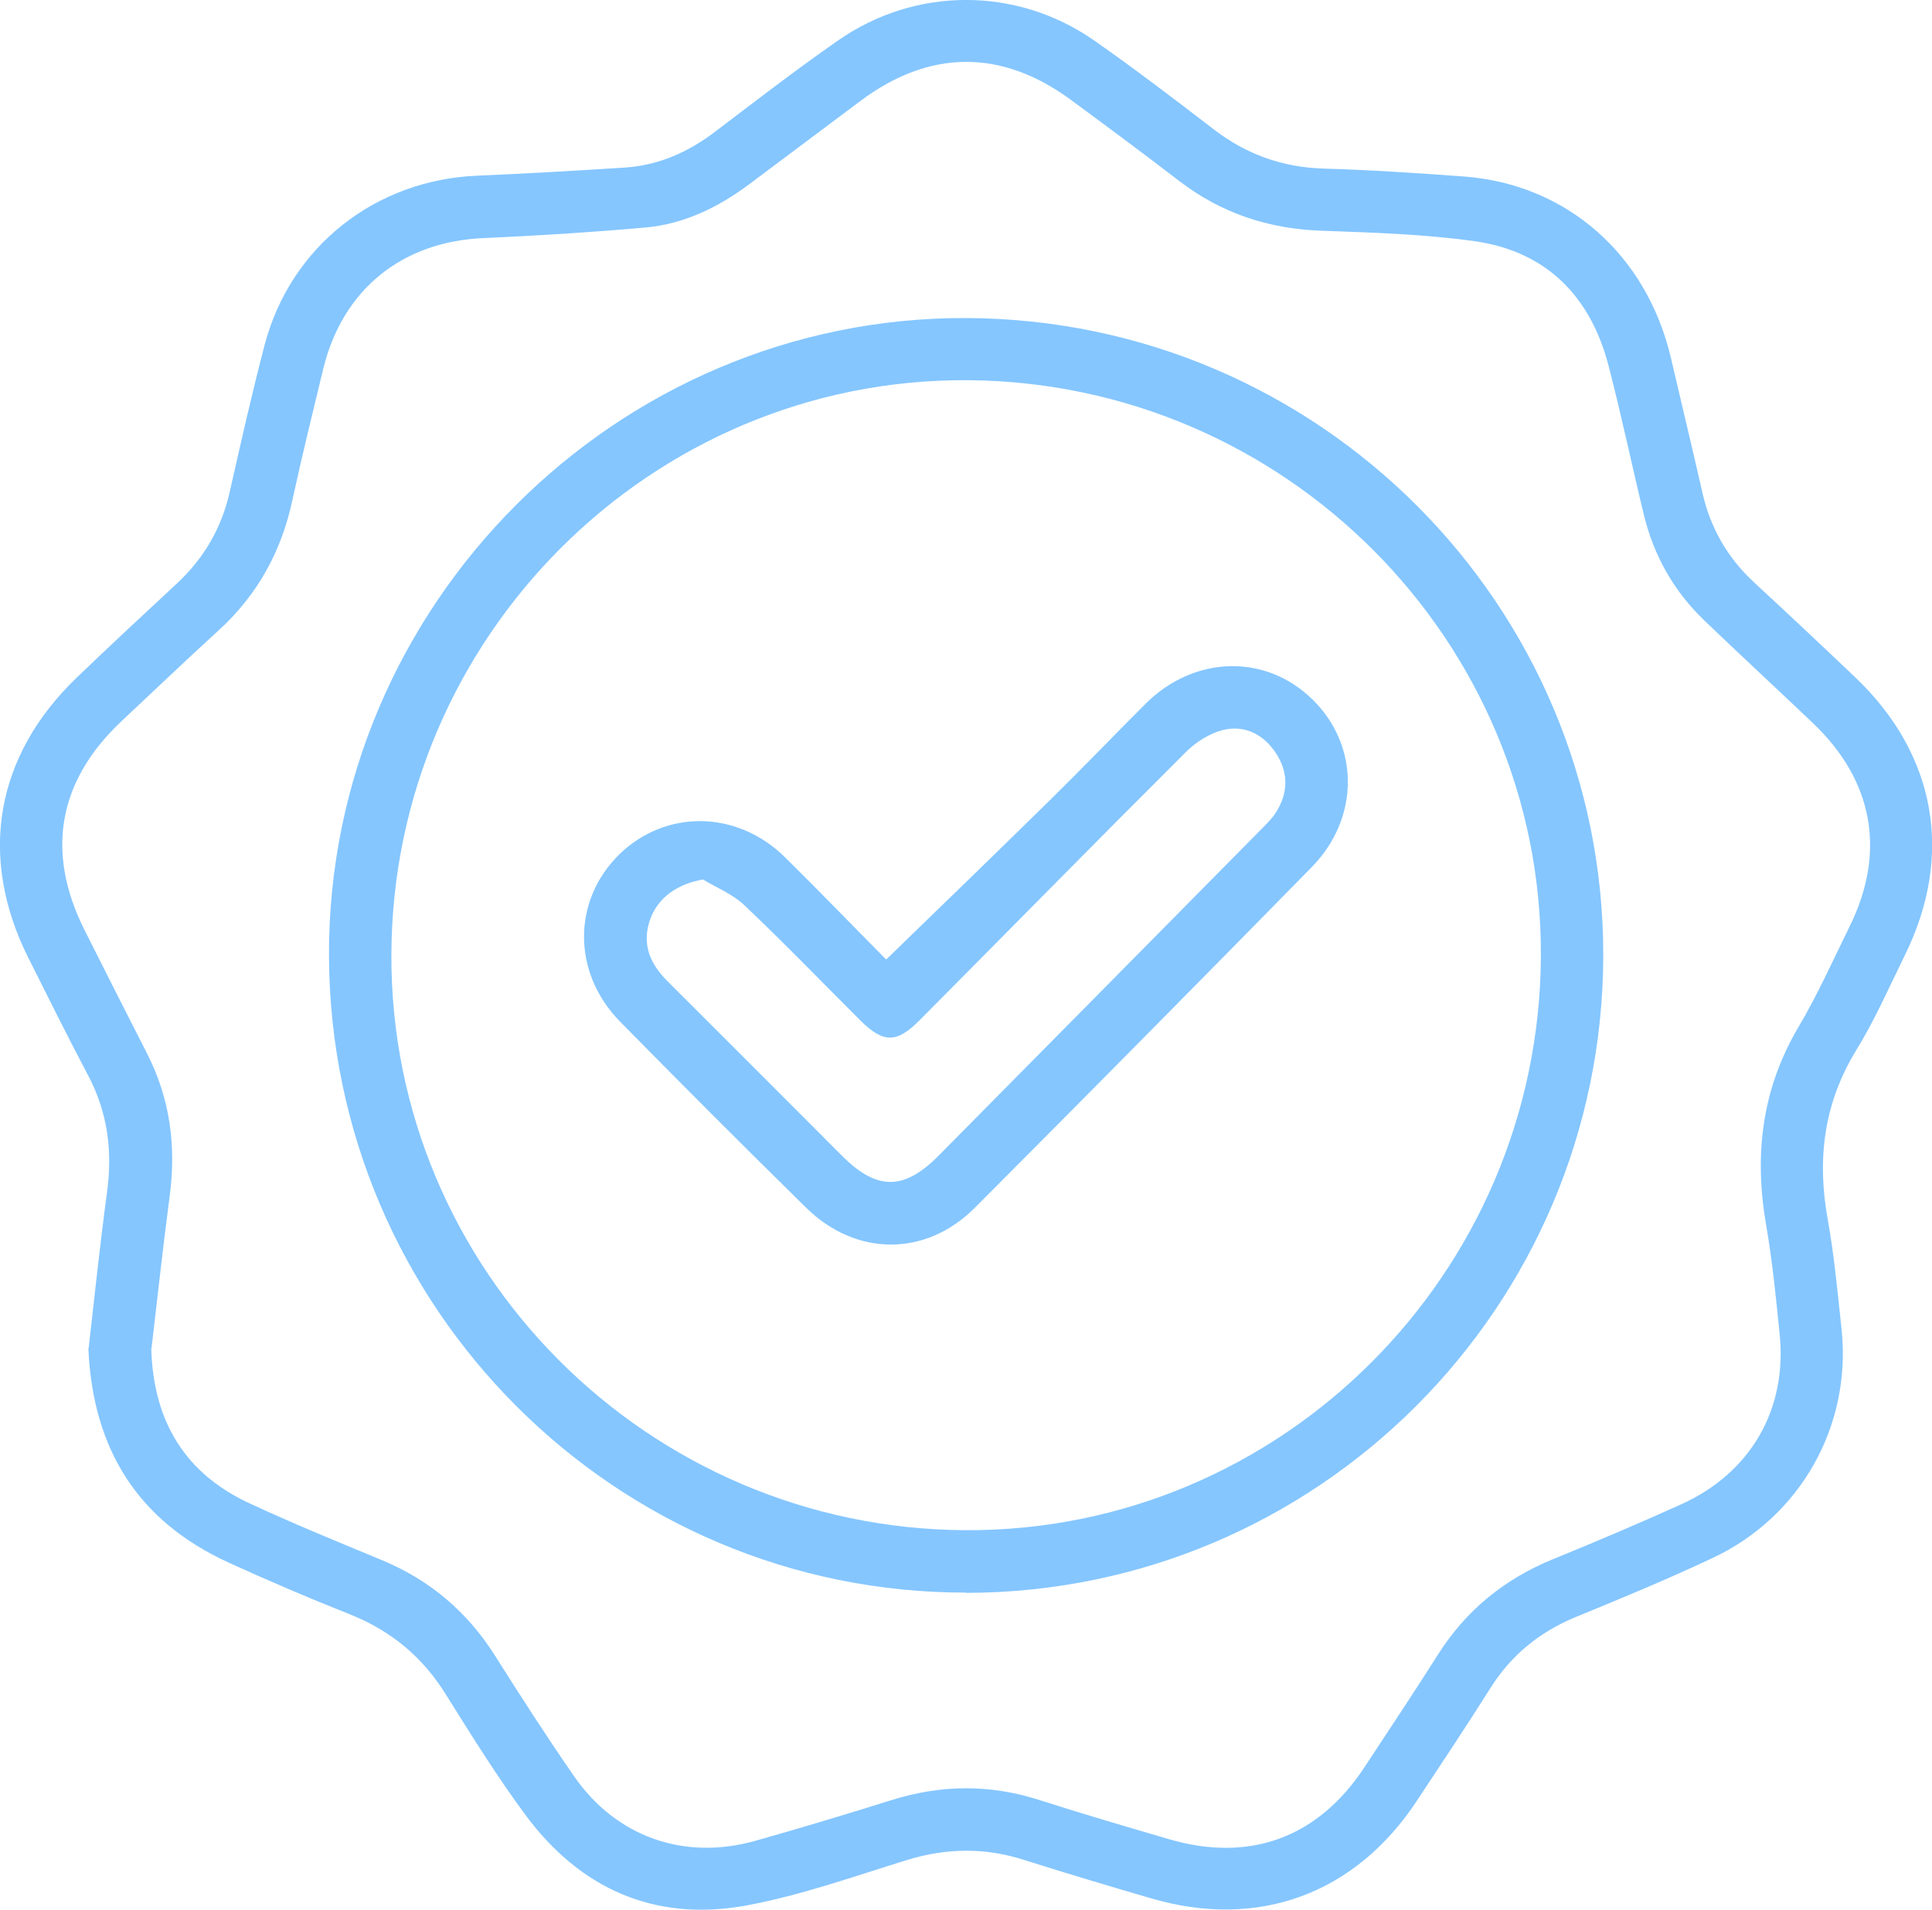
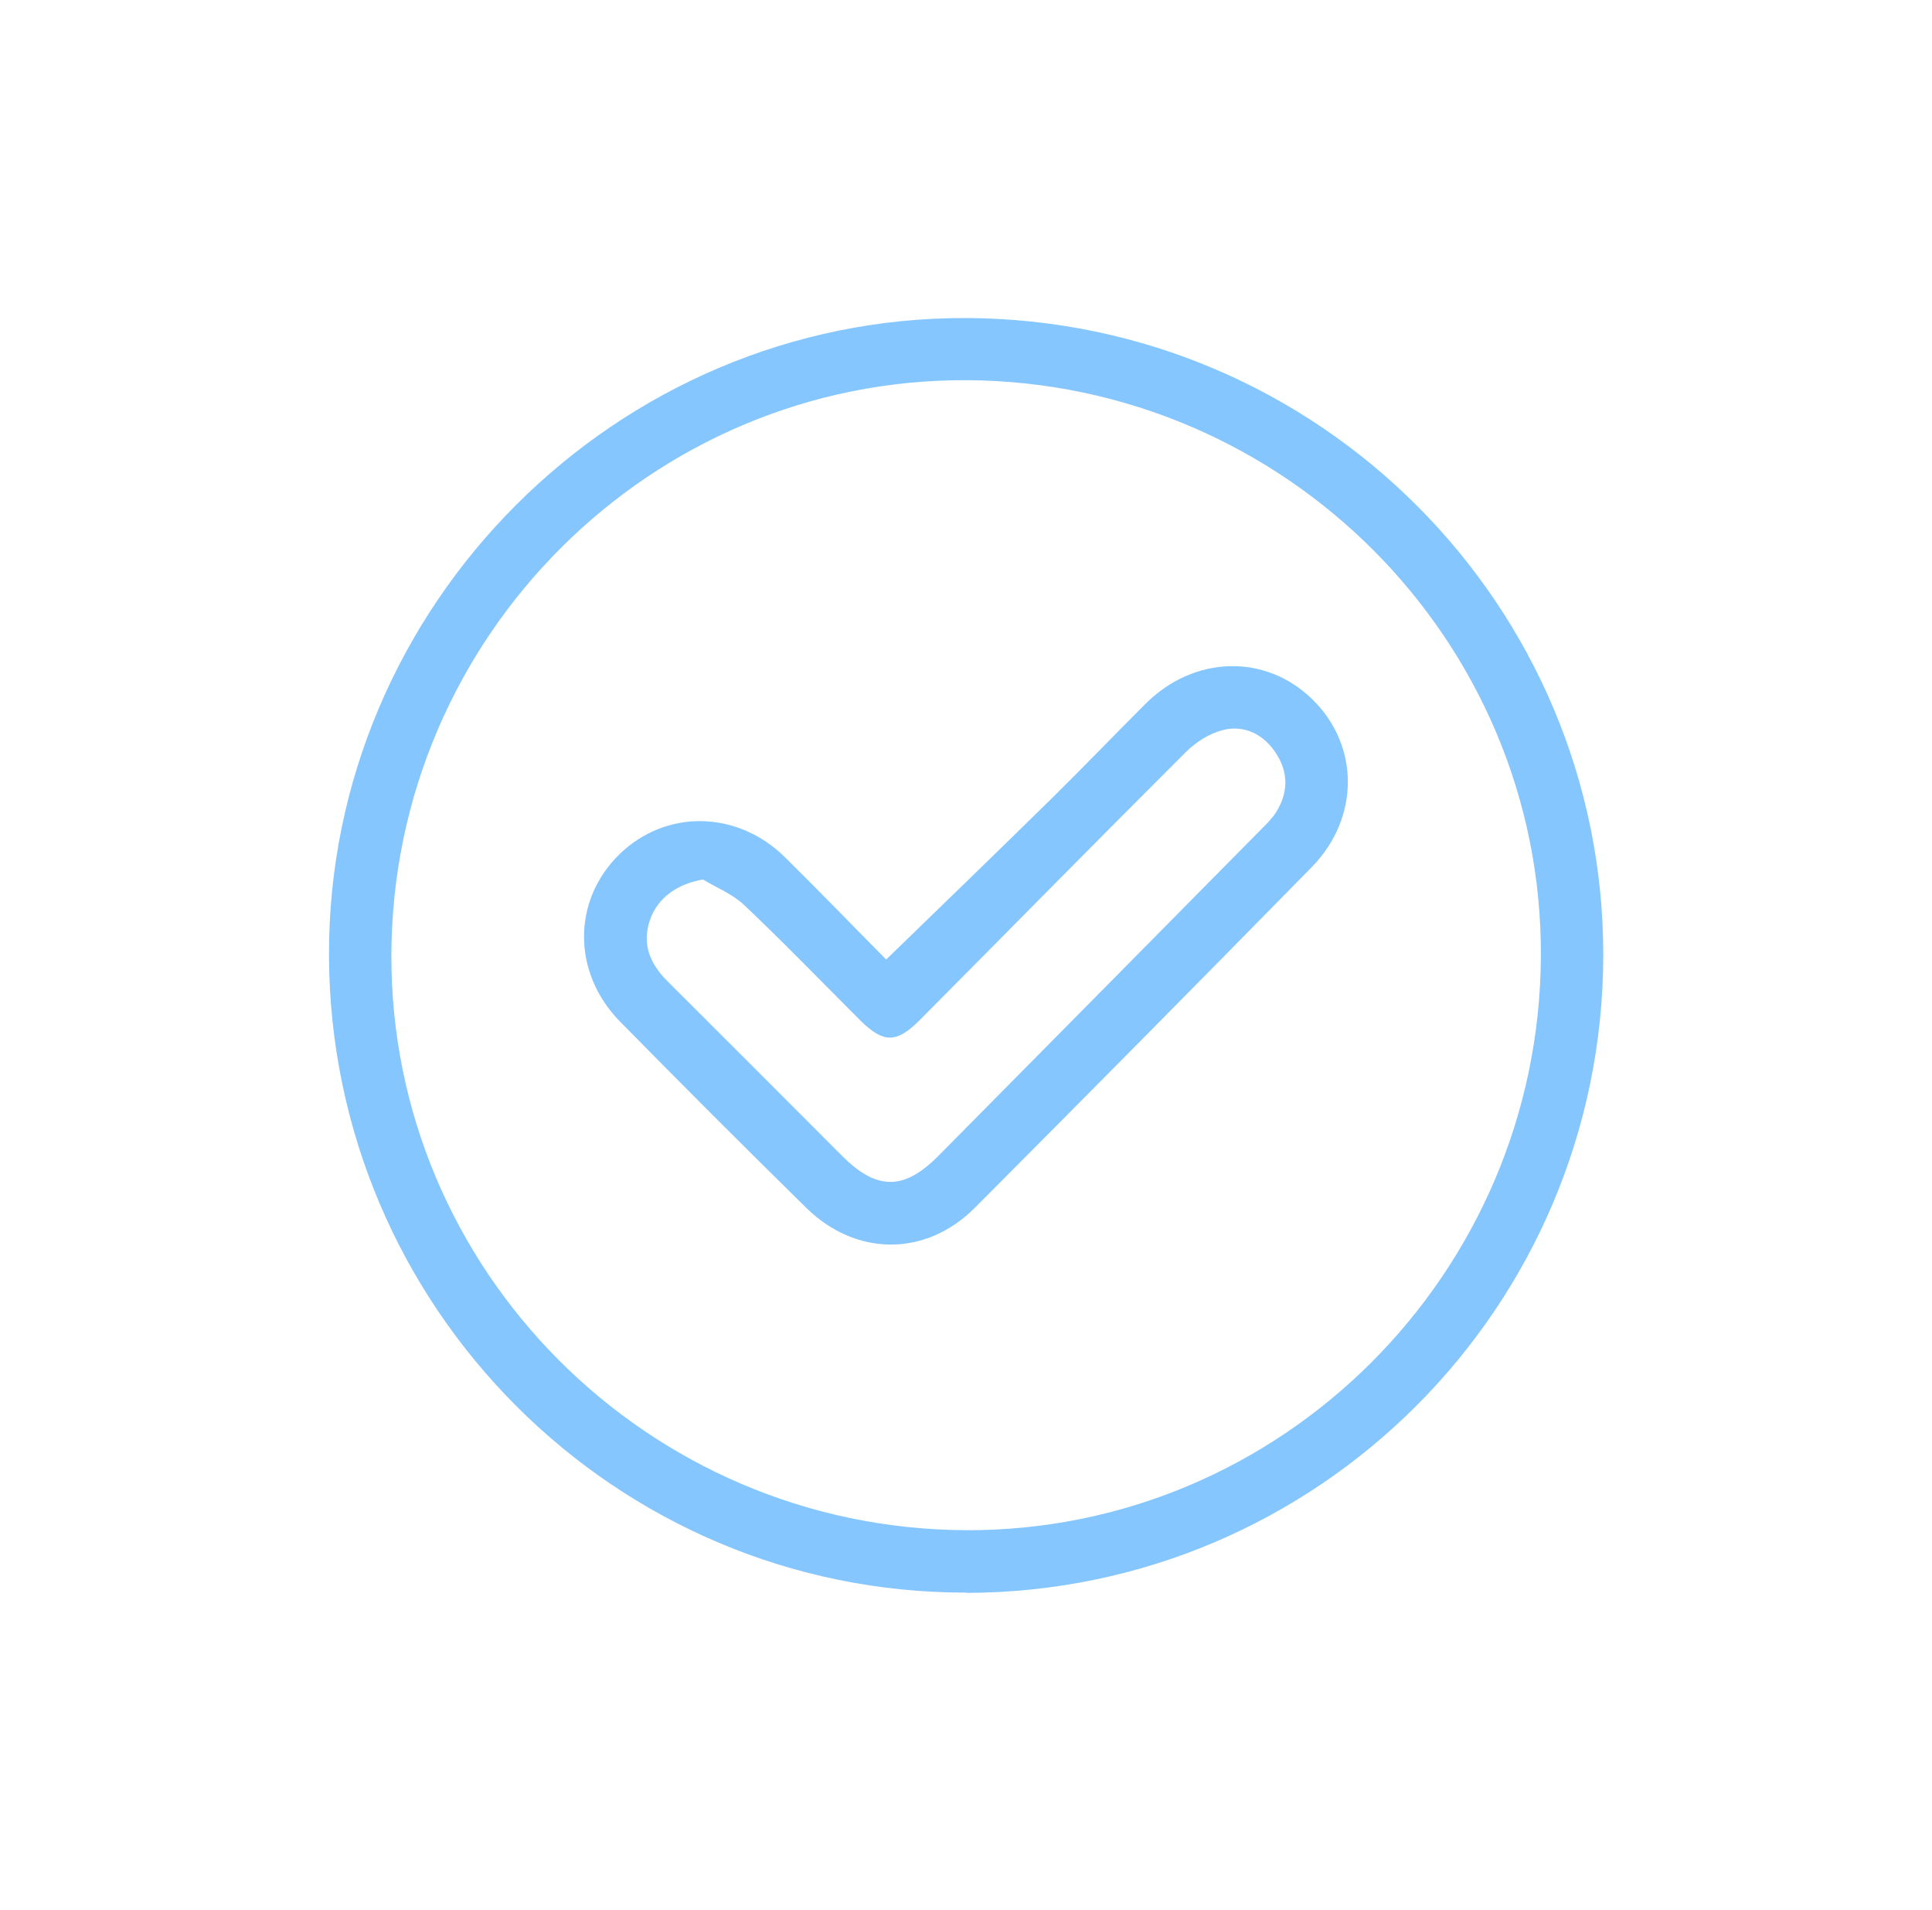
<svg xmlns="http://www.w3.org/2000/svg" id="Capa_2" data-name="Capa 2" viewBox="0 0 73.7 72.85">
  <defs>
    <style>
      .cls-1 {
        fill: #85c6ff;
      }
    </style>
  </defs>
  <g id="Capa_1-2" data-name="Capa 1">
    <g>
-       <path class="cls-1" d="m3.38,51.43c.22-1.92.43-3.94.7-5.94.22-1.57.03-3.05-.71-4.46-.79-1.49-1.53-2.99-2.29-4.5-1.93-3.86-1.26-7.71,1.86-10.7,1.25-1.2,2.52-2.38,3.79-3.56,1.05-.97,1.73-2.14,2.04-3.54.42-1.86.84-3.72,1.32-5.56.99-3.77,4.23-6.31,8.12-6.47,1.88-.08,3.76-.19,5.64-.31,1.3-.09,2.43-.6,3.46-1.39,1.54-1.17,3.07-2.35,4.65-3.45,2.95-2.06,6.8-2.07,9.76-.02,1.56,1.09,3.08,2.25,4.59,3.41,1.24.95,2.61,1.44,4.18,1.49,1.78.05,3.56.17,5.34.3,3.93.29,6.98,2.97,7.91,6.92.4,1.71.81,3.42,1.2,5.13.3,1.34.95,2.48,1.96,3.42,1.31,1.21,2.61,2.43,3.9,3.66,3.06,2.93,3.74,6.78,1.86,10.58-.6,1.22-1.15,2.48-1.86,3.63-1.23,2.02-1.49,4.14-1.08,6.42.25,1.39.38,2.8.53,4.2.39,3.67-1.55,7.15-4.92,8.73-1.72.81-3.48,1.54-5.24,2.26-1.37.57-2.45,1.45-3.24,2.71-.91,1.44-1.86,2.87-2.8,4.29-2.35,3.56-6.05,4.92-10.14,3.72-1.61-.47-3.22-.95-4.83-1.46-1.52-.49-3-.46-4.52.01-2.03.63-4.05,1.35-6.13,1.73-3.45.62-6.29-.64-8.37-3.44-1.09-1.47-2.06-3.03-3.03-4.58-.89-1.45-2.1-2.46-3.68-3.09-1.56-.62-3.11-1.28-4.64-1.98-3.44-1.58-5.17-4.3-5.34-8.17Zm2.39,0c.08,2.82,1.32,4.79,3.78,5.92,1.66.77,3.35,1.46,5.04,2.16,1.82.76,3.24,1.97,4.29,3.63.98,1.55,1.97,3.09,3.01,4.59,1.6,2.32,4.19,3.24,6.91,2.48,1.74-.49,3.47-1.01,5.19-1.55,1.9-.6,3.78-.62,5.69,0,1.62.52,3.26,1,4.9,1.48,3.09.91,5.7-.05,7.47-2.74.94-1.43,1.89-2.85,2.8-4.29,1.07-1.69,2.53-2.88,4.38-3.64,1.65-.67,3.29-1.37,4.91-2.1,2.63-1.19,4.04-3.61,3.75-6.47-.14-1.4-.28-2.81-.52-4.2-.46-2.66-.16-5.16,1.23-7.52.73-1.23,1.32-2.55,1.95-3.83,1.41-2.85.92-5.57-1.39-7.77-1.38-1.31-2.78-2.61-4.16-3.93-1.15-1.11-1.91-2.45-2.29-4.01-.46-1.9-.86-3.81-1.35-5.7-.69-2.64-2.37-4.35-5.1-4.74-1.93-.27-3.9-.33-5.85-.4-2.02-.07-3.83-.67-5.43-1.9-1.35-1.04-2.73-2.06-4.1-3.07-2.66-1.97-5.42-1.96-8.07.03-1.41,1.05-2.81,2.11-4.22,3.16-1.19.89-2.5,1.53-3.99,1.66-2.05.18-4.1.31-6.15.4-3.1.13-5.38,1.95-6.12,4.99-.4,1.66-.81,3.32-1.17,4.98-.42,1.98-1.34,3.65-2.84,5.01-1.24,1.13-2.46,2.3-3.69,3.45-2.41,2.27-2.9,4.98-1.41,7.95.79,1.57,1.58,3.14,2.38,4.7.89,1.73,1.13,3.56.87,5.48-.26,1.96-.47,3.93-.69,5.79Z" />
      <path class="cls-1" d="m36.86,60.74c-13.37.02-24.26-10.86-24.31-24.28-.05-13.37,10.97-24.39,24.33-24.33,13.43.06,24.3,10.95,24.28,24.32-.03,13.41-10.9,24.28-24.3,24.3Zm-.04-2.38c12.04.06,21.9-9.77,21.96-21.89.06-12.04-9.77-21.9-21.89-21.97-12.04-.06-21.91,9.78-21.96,21.89-.05,12.05,9.77,21.9,21.89,21.97Z" />
      <path class="cls-1" d="m33.81,36.59c2.16-2.09,4.22-4.09,6.27-6.1,1.22-1.2,2.4-2.43,3.61-3.64,1.86-1.86,4.59-1.93,6.38-.17,1.79,1.75,1.81,4.51-.03,6.39-4.27,4.35-8.55,8.68-12.85,12.99-1.87,1.88-4.54,1.87-6.44,0-2.38-2.34-4.75-4.71-7.09-7.09-1.84-1.87-1.83-4.62-.04-6.38,1.77-1.73,4.5-1.7,6.33.11,1.32,1.3,2.61,2.64,3.85,3.89Zm-6.98-3.05c-.99.17-1.73.69-2.03,1.53-.33.94,0,1.69.66,2.35,2.23,2.22,4.45,4.45,6.67,6.67,1.32,1.32,2.36,1.32,3.68-.02,4.11-4.15,8.22-8.31,12.33-12.47.19-.19.39-.39.53-.61.47-.74.49-1.5.02-2.24-.47-.73-1.19-1.11-2.03-.91-.52.13-1.04.46-1.43.85-3.4,3.39-6.77,6.82-10.16,10.23-.87.87-1.37.87-2.25,0-1.47-1.47-2.92-2.97-4.43-4.4-.44-.42-1.05-.66-1.58-.98Z" />
    </g>
  </g>
</svg>